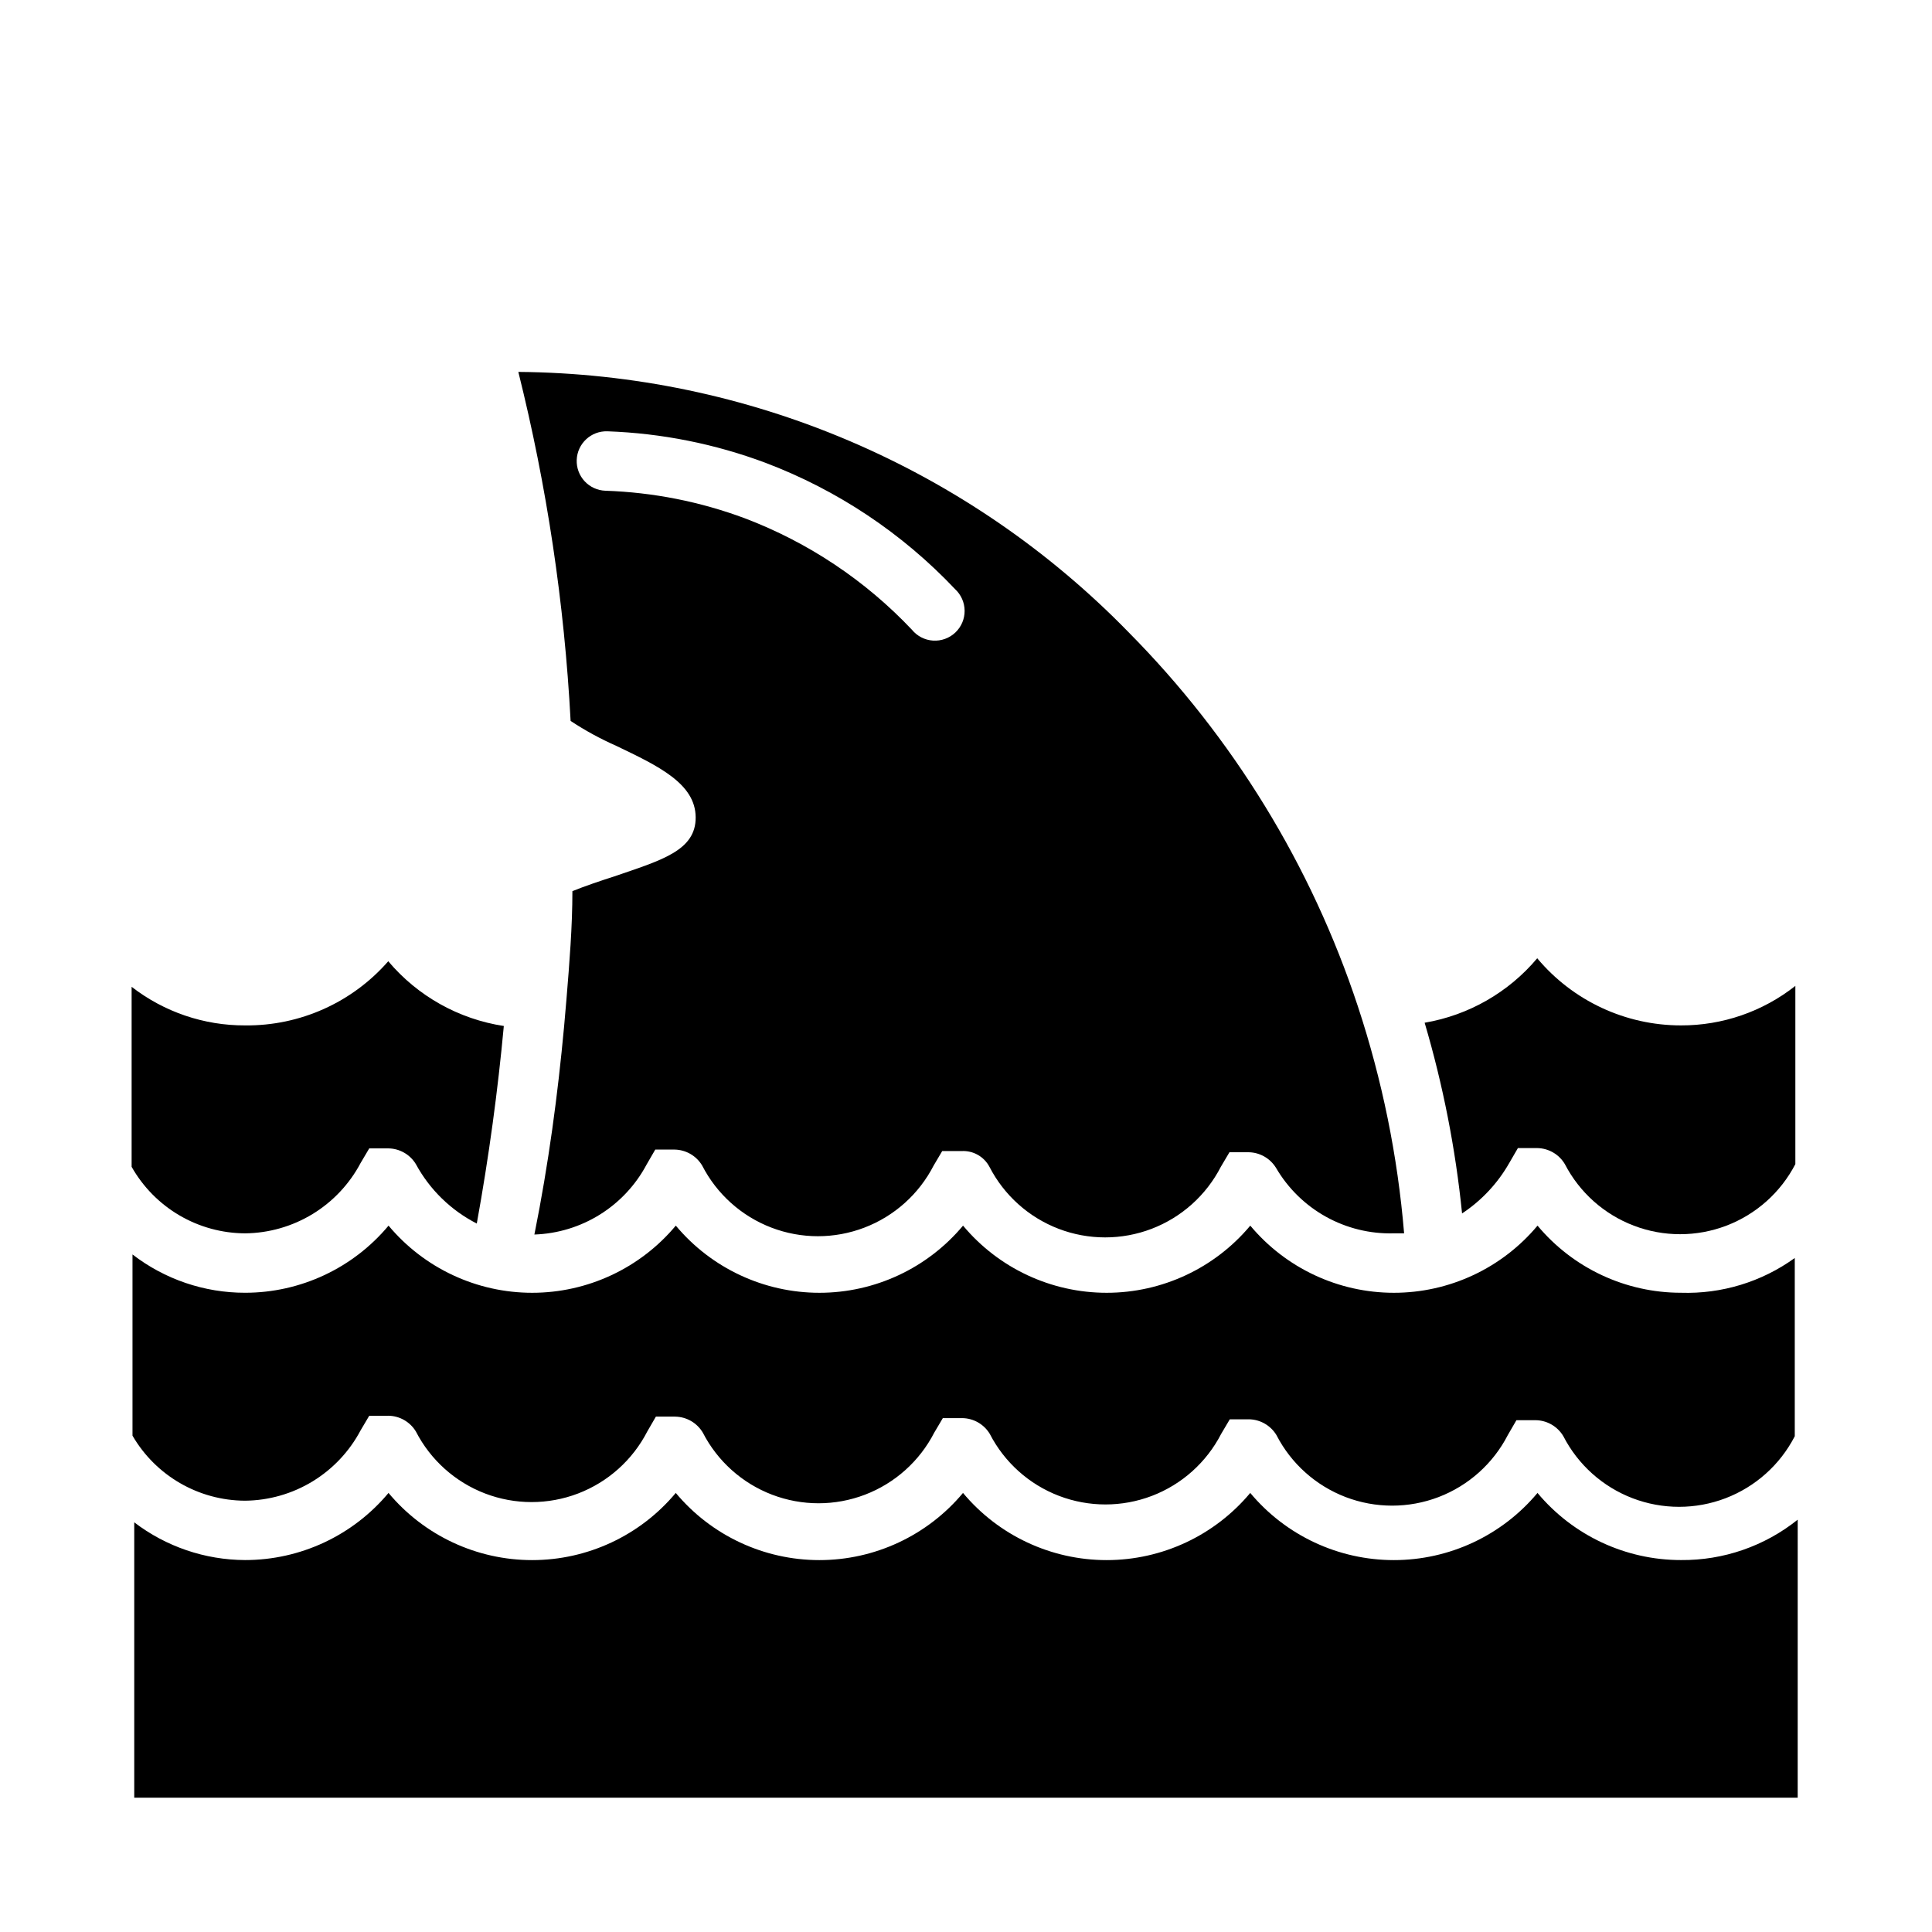
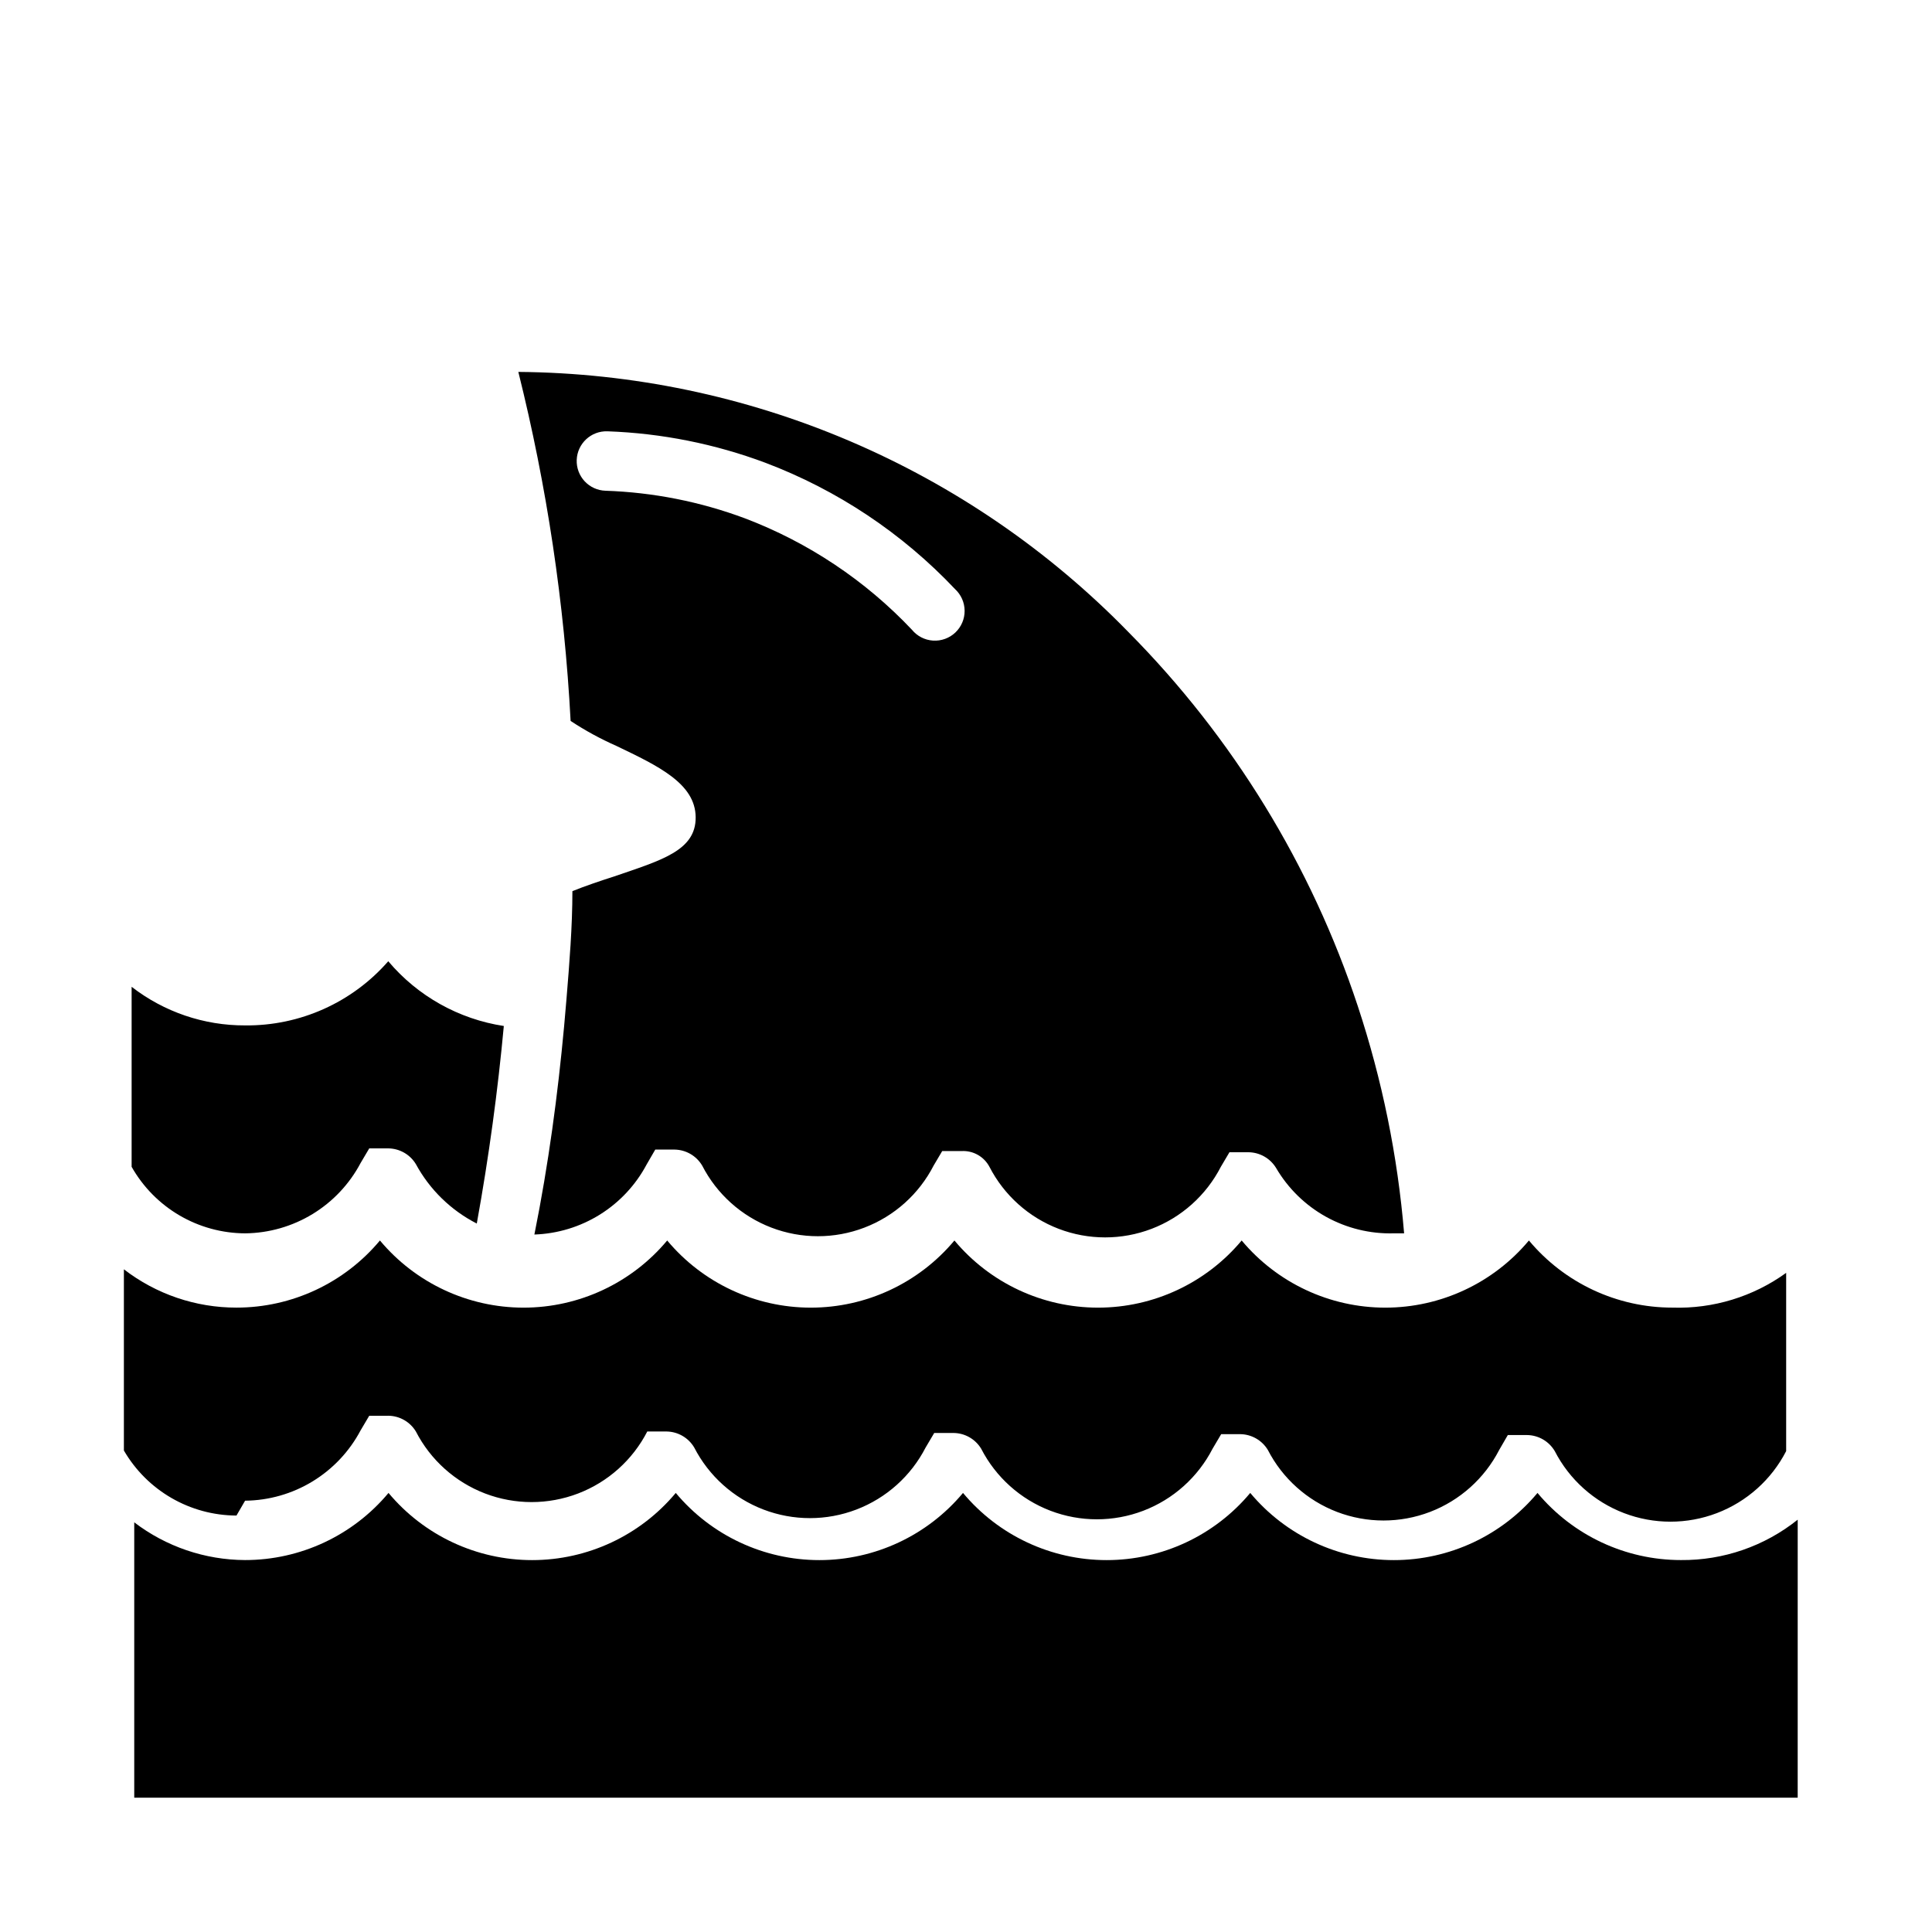
<svg xmlns="http://www.w3.org/2000/svg" fill="#000000" width="800px" height="800px" version="1.1" viewBox="144 144 512 512">
  <g>
    <path d="m307.34 341.67c11.18 5.352 20.941 9.996 21.02 18.895 0.078 8.895-9.133 11.414-21.727 15.742-3.227 1.023-7.871 2.598-10.941 3.856 0 9.445-0.789 19.051-1.574 28.652l-0.629 7.242c-1.652 17.871-4.094 36.367-7.871 55.105h-0.004c6.156-0.207 12.148-2.031 17.371-5.293 5.227-3.262 9.496-7.844 12.387-13.285l2.281-3.938h5.117v0.004c3.016 0.047 5.789 1.656 7.32 4.25 3.883 7.551 10.418 13.402 18.348 16.434 7.93 3.035 16.699 3.035 24.629 0 7.934-3.031 14.465-8.883 18.348-16.434l2.281-3.856h5.117c3.07-0.176 5.961 1.453 7.402 4.172 3.883 7.547 10.414 13.402 18.344 16.434s16.703 3.031 24.633 0c7.93-3.031 14.461-8.887 18.344-16.434l2.281-3.856h5.039l0.004-0.004c2.996 0.031 5.766 1.609 7.32 4.172 3.168 5.414 7.734 9.879 13.215 12.922 5.484 3.047 11.688 4.566 17.957 4.398h2.754c-1.703-20.488-5.824-40.703-12.277-60.223-12.324-37.289-33.129-71.215-60.773-99.109-21.059-21.609-46.188-38.828-73.941-50.664-27.754-11.836-57.578-18.055-87.75-18.293 7.57 30.316 12.207 61.293 13.855 92.496 3.848 2.539 7.902 4.75 12.121 6.613zm-2.281-83.367c14.293 0.512 28.406 3.332 41.801 8.344 19.055 7.215 36.227 18.652 50.223 33.457 1.609 1.477 2.535 3.559 2.551 5.746 0.02 2.184-0.875 4.277-2.465 5.781-1.586 1.5-3.731 2.273-5.91 2.133-2.184-0.141-4.207-1.184-5.59-2.875-12.332-13.051-27.457-23.145-44.242-29.52-11.855-4.426-24.352-6.898-36.996-7.32-2.09-0.074-4.062-0.973-5.488-2.5-1.422-1.527-2.184-3.559-2.109-5.648 0.152-4.348 3.801-7.75 8.148-7.598z" />
    <path d="m620.41 546.73c-8.77 7.023-19.699 10.805-30.938 10.703-14.684 0.004-28.613-6.516-38.02-17.789-9.422 11.281-23.363 17.801-38.062 17.801s-28.637-6.519-38.062-17.801c-9.422 11.281-23.363 17.801-38.059 17.801-14.699 0-28.641-6.519-38.062-17.801-9.422 11.281-23.363 17.801-38.062 17.801-14.695 0-28.637-6.519-38.059-17.801-9.422 11.281-23.363 17.801-38.062 17.801-14.699 0-28.637-6.519-38.062-17.801-9.406 11.273-23.336 17.793-38.02 17.789-10.617-0.043-20.926-3.555-29.363-9.996v72.973h440.83z" />
-     <path d="m543.98 452.19 2.281-3.938h5.121c3.012 0.047 5.785 1.656 7.32 4.25 3.887 7.5 10.395 13.309 18.289 16.316 7.891 3.012 16.617 3.012 24.508 0 7.894-3.008 14.402-8.816 18.289-16.316v-47.23c-8.633 6.809-19.312 10.5-30.309 10.469-14.707 0.004-28.66-6.512-38.098-17.789-7.609 9.047-18.184 15.102-29.836 17.082 4.867 16.5 8.191 33.418 9.918 50.539 5.168-3.414 9.457-8 12.516-13.383z" />
    <path d="m208.95 470.85c6.312-0.062 12.488-1.832 17.879-5.113 5.391-3.285 9.793-7.965 12.742-13.543l2.281-3.856h5.039v-0.004c3 0.031 5.769 1.609 7.32 4.172 3.668 6.758 9.297 12.246 16.141 15.746 3.227-17.789 5.59-35.344 7.164-52.348v-0.004c-11.949-1.82-22.832-7.918-30.625-17.16-9.551 10.945-23.418 17.156-37.941 17.004-10.887 0.043-21.473-3.559-30.07-10.234v47.707c3.012 5.328 7.379 9.766 12.66 12.863s11.289 4.742 17.41 4.769z" />
-     <path d="m208.95 541.7c6.312-0.062 12.488-1.828 17.879-5.113 5.391-3.285 9.793-7.965 12.742-13.543l2.281-3.856h5.039v-0.004c3 0.031 5.769 1.609 7.32 4.172 3.887 7.551 10.418 13.402 18.348 16.438 7.93 3.031 16.699 3.031 24.633 0 7.93-3.035 14.461-8.887 18.344-16.438l2.281-3.938h5.117v0.004c3.016 0.047 5.789 1.656 7.324 4.25 3.883 7.551 10.414 13.402 18.344 16.434 7.93 3.035 16.703 3.035 24.633 0 7.93-3.031 14.461-8.883 18.344-16.434l2.281-3.856h5.121c2.996 0.027 5.766 1.605 7.32 4.172 3.883 7.547 10.414 13.402 18.344 16.434 7.934 3.031 16.703 3.031 24.633 0 7.93-3.031 14.461-8.887 18.348-16.434l2.281-3.856h5.039v-0.004c2.996 0.031 5.766 1.609 7.32 4.172 3.883 7.551 10.414 13.402 18.344 16.438 7.934 3.031 16.703 3.031 24.633 0 7.93-3.035 14.461-8.887 18.348-16.438l2.281-3.938h5.117v0.004c3.012 0.043 5.785 1.656 7.32 4.25 3.883 7.551 10.418 13.402 18.348 16.434 7.93 3.031 16.699 3.031 24.629 0s14.465-8.883 18.348-16.434v-47.234c-8.754 6.324-19.359 9.562-30.152 9.211-14.684 0.004-28.613-6.516-38.02-17.789-9.422 11.277-23.363 17.797-38.062 17.797s-28.637-6.519-38.062-17.797c-9.422 11.277-23.363 17.797-38.059 17.797-14.699 0-28.641-6.519-38.062-17.797-9.422 11.277-23.363 17.797-38.062 17.797-14.695 0-28.637-6.519-38.059-17.797-9.422 11.277-23.363 17.797-38.062 17.797-14.699 0-28.637-6.519-38.062-17.797-9.406 11.273-23.336 17.793-38.02 17.789-10.797 0.016-21.289-3.559-29.836-10.152v48.02c6.18 10.637 17.535 17.195 29.836 17.238z" />
+     <path d="m208.95 541.7c6.312-0.062 12.488-1.828 17.879-5.113 5.391-3.285 9.793-7.965 12.742-13.543l2.281-3.856h5.039v-0.004c3 0.031 5.769 1.609 7.32 4.172 3.887 7.551 10.418 13.402 18.348 16.438 7.93 3.031 16.699 3.031 24.633 0 7.93-3.035 14.461-8.887 18.344-16.438h5.117v0.004c3.016 0.047 5.789 1.656 7.324 4.25 3.883 7.551 10.414 13.402 18.344 16.434 7.93 3.035 16.703 3.035 24.633 0 7.93-3.031 14.461-8.883 18.344-16.434l2.281-3.856h5.121c2.996 0.027 5.766 1.605 7.32 4.172 3.883 7.547 10.414 13.402 18.344 16.434 7.934 3.031 16.703 3.031 24.633 0 7.93-3.031 14.461-8.887 18.348-16.434l2.281-3.856h5.039v-0.004c2.996 0.031 5.766 1.609 7.32 4.172 3.883 7.551 10.414 13.402 18.344 16.438 7.934 3.031 16.703 3.031 24.633 0 7.93-3.035 14.461-8.887 18.348-16.438l2.281-3.938h5.117v0.004c3.012 0.043 5.785 1.656 7.32 4.25 3.883 7.551 10.418 13.402 18.348 16.434 7.93 3.031 16.699 3.031 24.629 0s14.465-8.883 18.348-16.434v-47.234c-8.754 6.324-19.359 9.562-30.152 9.211-14.684 0.004-28.613-6.516-38.02-17.789-9.422 11.277-23.363 17.797-38.062 17.797s-28.637-6.519-38.062-17.797c-9.422 11.277-23.363 17.797-38.059 17.797-14.699 0-28.641-6.519-38.062-17.797-9.422 11.277-23.363 17.797-38.062 17.797-14.695 0-28.637-6.519-38.059-17.797-9.422 11.277-23.363 17.797-38.062 17.797-14.699 0-28.637-6.519-38.062-17.797-9.406 11.273-23.336 17.793-38.02 17.789-10.797 0.016-21.289-3.559-29.836-10.152v48.02c6.18 10.637 17.535 17.195 29.836 17.238z" />
  </g>
</svg>